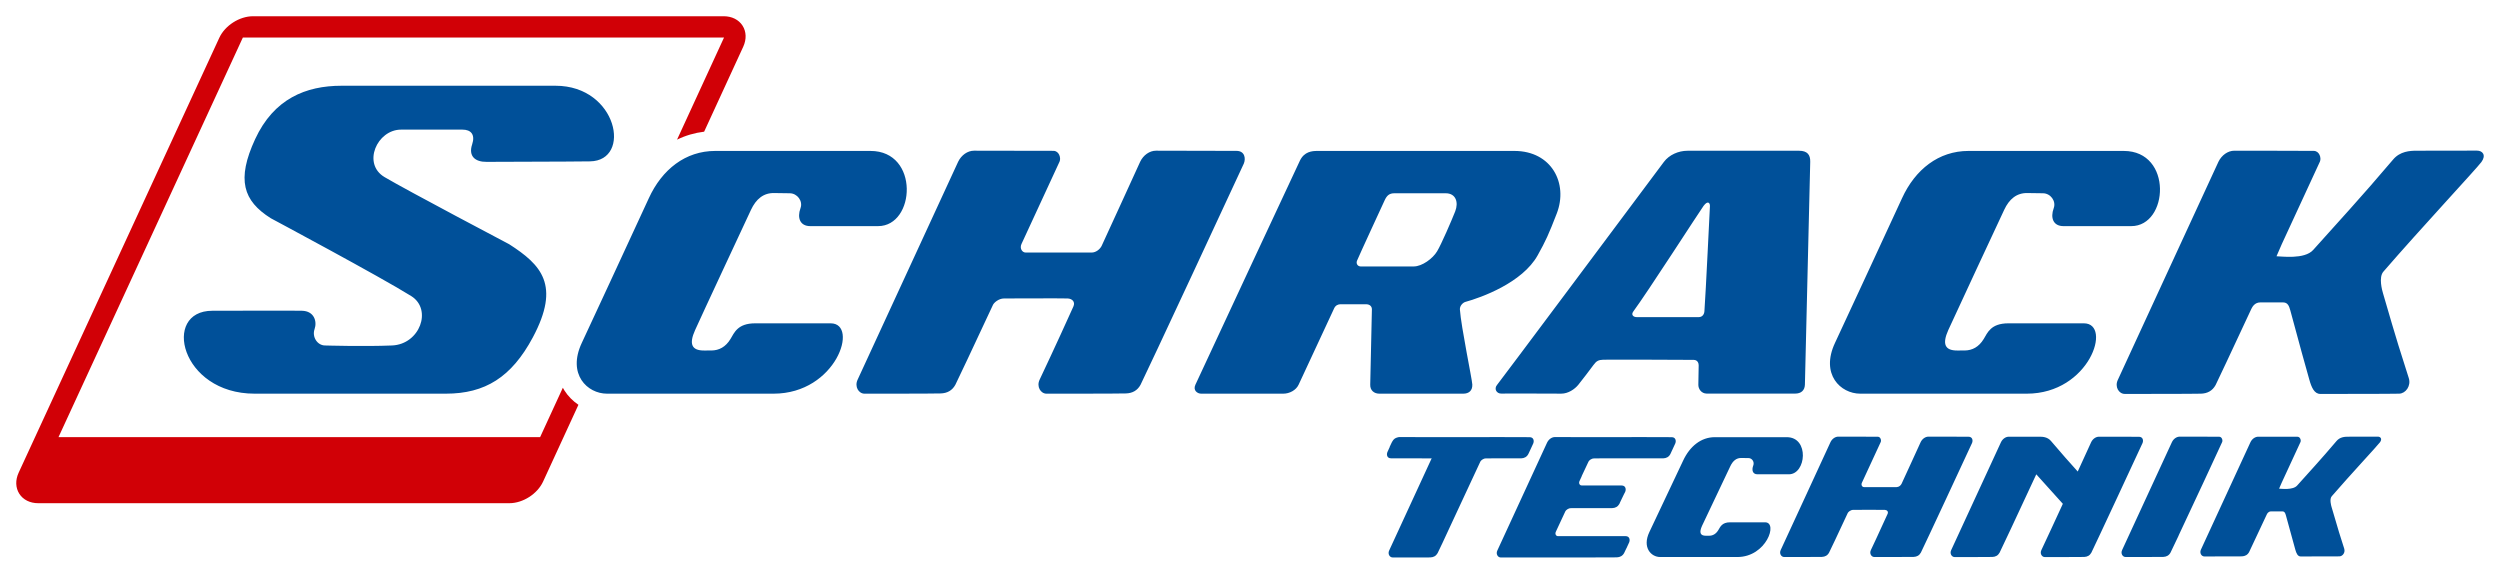
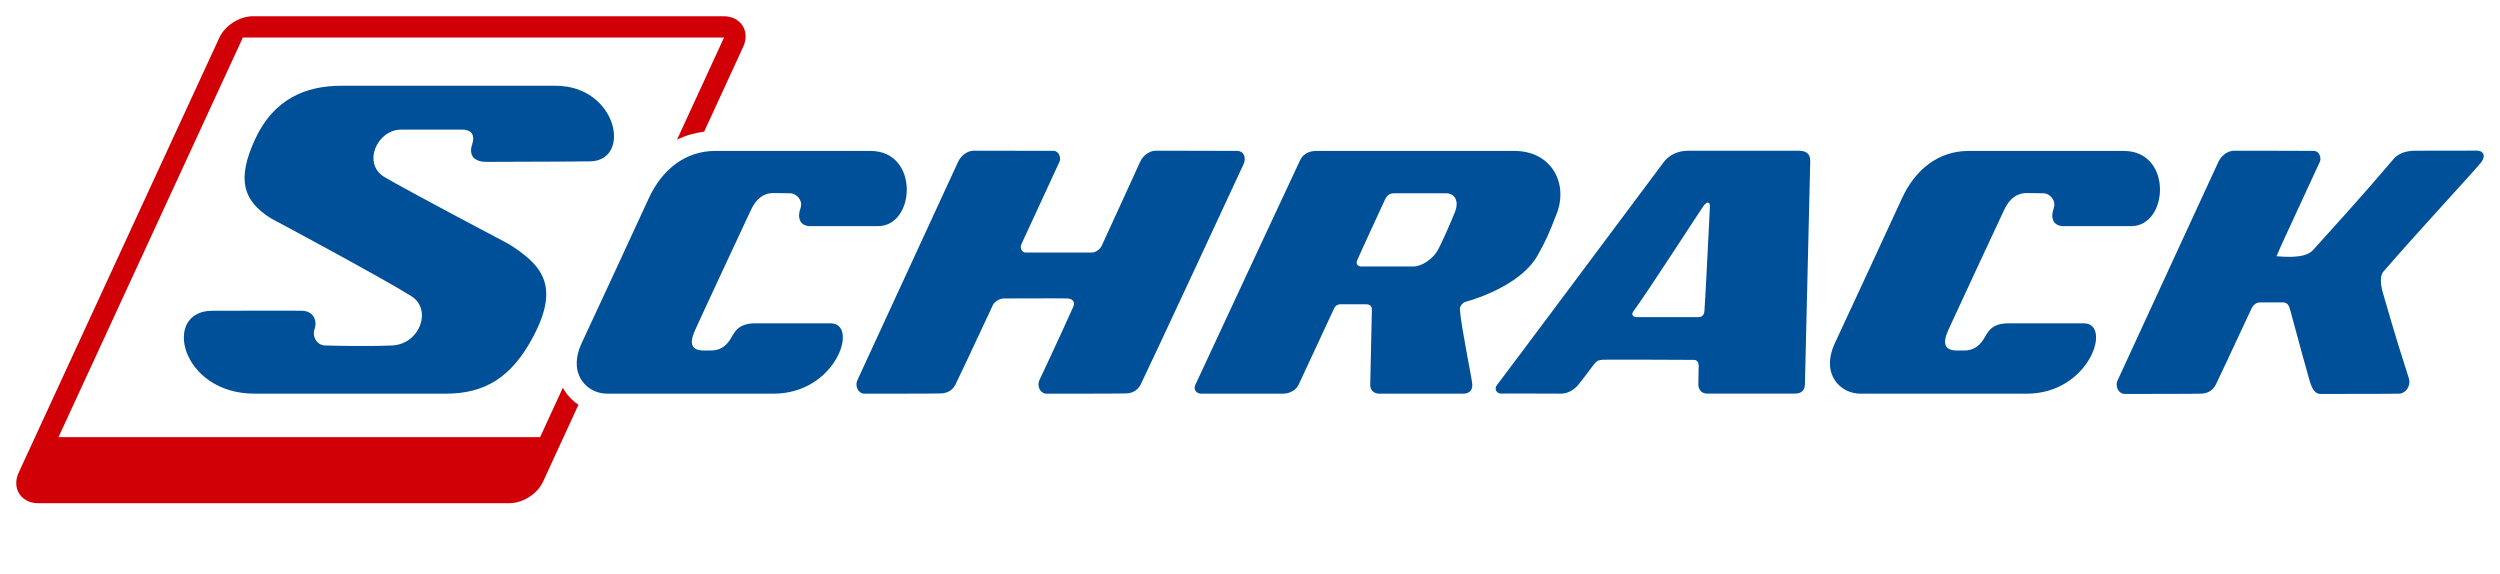
<svg xmlns="http://www.w3.org/2000/svg" version="1.0" width="1024" height="235" viewBox="-1.478 -1.478 227.56 52.224" id="svg4864">
  <defs id="defs4866" />
-   <path d="M 159.187,46.065 C 158.373,46.065 157.391,46.065 156,46.065 C 155.258,46.065 155.105,46.494 154.933,46.77 C 154.716,47.131 154.43,47.279 154.123,47.286 C 154.086,47.286 153.996,47.286 153.806,47.288 C 153.272,47.29 153.172,46.989 153.457,46.369 C 153.743,45.748 155.795,41.444 156.022,40.961 C 156.251,40.48 156.575,40.191 157.043,40.211 L 157.681,40.219 C 158.001,40.219 158.236,40.566 158.113,40.889 C 157.946,41.325 158.062,41.695 158.492,41.695 C 159.276,41.695 160.093,41.695 161.353,41.695 C 162.931,41.695 163.238,38.316 161.161,38.316 C 161.161,38.316 155.631,38.316 154.612,38.316 C 153.363,38.316 152.337,39.145 151.73,40.446 C 151.123,41.742 148.657,46.946 148.657,46.946 C 147.983,48.358 148.81,49.225 149.637,49.225 C 149.637,49.225 155.15,49.225 156.662,49.225 C 159.308,49.225 160.392,46.065 159.187,46.065 z M 136.977,40.244 C 137.266,40.235 137.492,40.119 137.633,39.858 C 137.643,39.843 137.663,39.797 137.696,39.729 C 137.74,39.629 137.783,39.536 137.825,39.45 C 137.826,39.446 137.826,39.444 137.83,39.441 C 137.981,39.109 138.076,38.907 138.085,38.886 C 138.181,38.653 138.125,38.316 137.753,38.316 C 137.5,38.316 134.295,38.305 134.122,38.305 C 134.113,38.305 134.105,38.309 134.1,38.311 L 128.012,38.311 C 127.067,38.309 126.013,38.305 125.913,38.305 C 125.852,38.305 125.791,38.318 125.733,38.336 C 125.533,38.383 125.373,38.492 125.263,38.694 C 125.238,38.729 125.217,38.766 125.201,38.805 C 125.186,38.831 125.12,38.975 125.01,39.21 L 125.021,39.21 C 124.896,39.485 124.818,39.65 124.81,39.671 C 124.715,39.901 124.768,40.24 125.138,40.24 C 125.21,40.24 125.497,40.24 125.877,40.242 L 125.877,40.244 L 127.728,40.244 C 128.28,40.249 128.713,40.249 128.772,40.249 L 128.775,40.244 L 128.837,40.244 C 127.603,42.917 125.086,48.39 124.97,48.63 C 124.82,48.944 125.017,49.264 125.283,49.264 C 125.346,49.264 125.547,49.264 125.821,49.264 L 128.513,49.264 C 128.613,49.264 128.686,49.261 128.721,49.26 C 129.008,49.25 129.233,49.131 129.38,48.871 C 129.401,48.83 129.543,48.538 129.757,48.08 L 129.758,48.08 L 129.873,47.836 C 129.876,47.833 129.877,47.829 129.878,47.825 L 130.363,46.78 C 130.39,46.725 130.417,46.666 130.442,46.609 L 130.548,46.383 L 132.561,42.059 C 132.78,41.595 133.017,41.084 133.271,40.536 C 133.315,40.443 133.527,40.249 133.771,40.249 C 133.81,40.249 134.001,40.249 134.265,40.249 L 134.265,40.244 L 136.448,40.244 C 136.71,40.249 136.917,40.249 136.977,40.244 z M 146.487,47.324 C 146.232,47.324 143.051,47.324 142.881,47.324 L 140.328,47.324 C 140.166,47.324 140.046,47.139 140.136,46.939 C 140.145,46.917 140.172,46.861 140.208,46.78 C 140.423,46.319 140.753,45.612 141.006,45.068 C 141.05,44.971 141.26,44.778 141.51,44.778 C 141.57,44.778 142.126,44.775 142.732,44.774 L 144.738,44.774 C 145.001,44.774 145.21,44.775 145.267,44.774 C 145.56,44.764 145.782,44.645 145.928,44.386 C 145.935,44.369 145.953,44.328 145.983,44.258 C 146.033,44.157 146.077,44.062 146.116,43.98 C 146.116,43.975 146.117,43.972 146.121,43.968 C 146.272,43.638 146.448,43.307 146.457,43.286 C 146.555,43.054 146.495,42.714 146.13,42.714 C 146.08,42.714 145.923,42.714 145.697,42.714 C 145.7,42.711 145.7,42.709 145.702,42.709 L 142.485,42.709 C 142.322,42.709 142.202,42.524 142.291,42.322 C 142.307,42.281 142.388,42.111 142.502,41.861 L 142.491,41.866 C 142.708,41.405 142.858,41.084 143.116,40.539 C 143.157,40.443 143.37,40.251 143.613,40.251 C 143.65,40.251 143.842,40.249 144.105,40.249 L 144.105,40.244 L 145.17,40.244 C 145.231,40.244 145.25,40.244 145.241,40.244 L 149.375,40.244 C 149.638,40.249 149.848,40.249 149.908,40.244 C 150.196,40.235 150.422,40.119 150.563,39.858 C 150.573,39.843 150.592,39.797 150.623,39.729 C 150.67,39.629 150.712,39.536 150.752,39.45 C 150.752,39.446 150.757,39.444 150.757,39.441 C 150.911,39.109 151.003,38.907 151.013,38.886 C 151.11,38.653 151.053,38.316 150.683,38.316 C 150.428,38.316 147.225,38.305 147.051,38.305 C 147.042,38.305 147.035,38.309 147.027,38.311 L 142.16,38.311 C 141.213,38.309 140.157,38.305 140.063,38.305 C 139.77,38.305 139.492,38.509 139.347,38.805 C 139.228,39.046 134.966,48.316 134.816,48.633 C 134.663,48.944 134.858,49.267 135.127,49.267 L 140.463,49.267 L 140.463,49.264 L 142.115,49.264 C 142.117,49.264 142.117,49.267 142.117,49.267 C 142.18,49.267 142.385,49.267 142.668,49.264 L 144.813,49.261 C 145.261,49.26 145.61,49.258 145.697,49.255 C 145.983,49.242 146.211,49.126 146.356,48.865 C 146.37,48.835 146.441,48.688 146.555,48.447 L 146.56,48.447 C 146.711,48.116 146.807,47.913 146.816,47.891 C 146.912,47.657 146.856,47.324 146.487,47.324 z M 193.216,38.28 C 192.961,38.28 189.755,38.273 189.585,38.273 C 189.295,38.273 189.015,38.471 188.87,38.769 C 188.835,38.836 188.15,40.345 187.647,41.443 C 186.928,40.645 186.142,39.764 185.211,38.663 C 184.902,38.297 184.455,38.273 184.167,38.273 C 183.997,38.273 181.711,38.273 181.457,38.273 C 181.457,38.273 181.457,38.273 181.456,38.273 C 181.416,38.273 181.388,38.273 181.376,38.273 C 181.086,38.273 180.807,38.471 180.662,38.769 C 180.545,39.011 176.282,48.282 176.127,48.597 C 175.977,48.91 176.172,49.23 176.442,49.23 C 176.708,49.23 179.583,49.23 179.875,49.219 C 180.165,49.208 180.388,49.09 180.533,48.83 C 180.578,48.75 180.992,47.875 181.567,46.646 L 183.873,41.697 C 184.763,42.682 185.686,43.701 186.291,44.381 L 185.243,46.651 C 184.738,47.751 184.378,48.506 184.335,48.597 C 184.185,48.91 184.381,49.23 184.647,49.23 C 184.916,49.23 187.937,49.23 188.231,49.219 C 188.518,49.208 188.742,49.09 188.886,48.83 C 189.03,48.569 193.478,39.011 193.546,38.85 C 193.643,38.617 193.586,38.28 193.216,38.28 z M 199.147,42.315 C 199.476,41.601 200.765,38.815 200.795,38.756 C 200.862,38.593 200.772,38.275 200.516,38.275 C 200.26,38.27 197.107,38.267 196.935,38.267 C 196.645,38.267 196.363,38.468 196.222,38.764 C 196.102,39.006 191.837,48.279 191.686,48.591 C 191.536,48.906 191.731,49.225 192.002,49.225 C 192.267,49.225 195.145,49.225 195.436,49.215 C 195.722,49.203 195.946,49.086 196.091,48.825 C 196.13,48.761 196.413,48.161 196.832,47.273 L 196.828,47.269 L 199.147,42.315 z M 215.16,38.779 C 215.383,38.475 215.216,38.267 214.961,38.267 C 214.705,38.267 212.42,38.273 212.25,38.273 C 211.961,38.273 211.515,38.297 211.206,38.663 C 209.76,40.371 208.652,41.561 207.616,42.721 C 207.23,43.155 206.173,43.004 205.975,43.004 L 206.212,42.459 C 206.3,42.26 207.892,38.824 207.923,38.758 C 207.992,38.599 207.901,38.282 207.645,38.276 C 207.39,38.275 204.251,38.273 204.081,38.273 C 203.797,38.273 203.517,38.47 203.373,38.766 C 203.255,39.009 199.012,48.23 198.863,48.545 C 198.713,48.859 198.908,49.174 199.175,49.174 C 199.442,49.174 202.301,49.174 202.588,49.165 C 202.876,49.151 203.102,49.036 203.245,48.778 C 203.301,48.67 203.951,47.281 204.851,45.359 C 204.893,45.265 205.003,45.072 205.247,45.072 C 205.323,45.072 206.193,45.072 206.268,45.072 C 206.467,45.072 206.535,45.21 206.595,45.432 C 207.051,47.124 207.21,47.699 207.45,48.545 C 207.542,48.883 207.671,49.174 207.938,49.174 C 208.203,49.174 211.188,49.174 211.477,49.165 C 211.765,49.151 212.015,48.818 211.905,48.466 C 211.552,47.365 211.393,46.884 210.751,44.669 C 210.715,44.545 210.545,43.953 210.767,43.695 C 212.41,41.792 214.928,39.093 215.16,38.779 z M 177.698,38.275 C 177.442,38.275 174.236,38.267 174.065,38.267 C 173.775,38.267 173.495,38.468 173.35,38.764 C 173.298,38.869 171.682,42.429 171.608,42.566 C 171.537,42.709 171.361,42.861 171.161,42.861 C 171.008,42.861 168.35,42.861 168.191,42.861 C 168.03,42.861 167.908,42.675 167.995,42.476 C 168.087,42.275 169.686,38.819 169.715,38.756 C 169.787,38.593 169.695,38.275 169.44,38.275 C 169.182,38.27 166.028,38.267 165.857,38.267 C 165.567,38.267 165.287,38.468 165.143,38.764 C 165.026,39.006 160.763,48.279 160.608,48.591 C 160.46,48.906 160.655,49.225 160.925,49.225 C 161.19,49.225 164.068,49.225 164.357,49.215 C 164.646,49.203 164.87,49.086 165.012,48.825 C 165.075,48.718 165.812,47.153 166.712,45.22 C 166.758,45.125 166.966,44.932 167.213,44.932 C 167.357,44.932 169.885,44.921 170.081,44.932 C 170.28,44.941 170.433,45.083 170.341,45.295 C 169.526,47.101 168.876,48.466 168.817,48.591 C 168.665,48.906 168.862,49.225 169.13,49.225 C 169.398,49.225 172.42,49.225 172.711,49.215 C 172.998,49.203 173.223,49.086 173.367,48.825 C 173.511,48.564 177.961,39.006 178.027,38.845 C 178.126,38.612 178.067,38.275 177.698,38.275" id="path2936" style="fill:#005099;fill-opacity:1;fill-rule:nonzero;stroke:none" />
  <path d="M 130.98,17.765 C 130.656,18.586 129.723,20.751 129.332,21.4 C 128.945,22.051 127.968,22.775 127.211,22.775 C 127.211,22.775 122.531,22.788 122.355,22.775 C 122.075,22.755 121.945,22.494 122.043,22.253 C 122.193,21.872 124.563,16.745 124.563,16.745 C 124.768,16.299 125.001,16.114 125.452,16.114 L 130.113,16.114 C 131.045,16.114 131.303,16.94 130.98,17.765 z M 131.907,26.003 C 133.336,25.611 137.093,24.267 138.488,21.76 C 139.225,20.438 139.485,19.864 140.225,17.956 C 141.286,15.206 139.747,12.261 136.37,12.261 C 136.37,12.261 118.92,12.26 118.433,12.261 C 117.946,12.261 117.251,12.319 116.851,13.133 C 116.498,13.85 109.102,29.744 107.331,33.544 C 107.092,34.061 107.516,34.356 107.858,34.356 C 108.201,34.356 114.762,34.356 115.332,34.356 C 115.897,34.356 116.492,34.041 116.725,33.544 C 117.632,31.589 119.881,26.756 119.967,26.576 C 120.093,26.311 120.333,26.215 120.545,26.215 C 120.756,26.215 122.883,26.219 122.883,26.219 C 122.895,26.219 122.91,26.219 122.92,26.219 C 123.217,26.236 123.391,26.414 123.398,26.665 C 123.398,26.665 123.26,33.024 123.246,33.539 C 123.23,34.059 123.602,34.356 124.075,34.356 C 124.546,34.356 131.235,34.356 131.722,34.356 C 132.21,34.354 132.56,34.093 132.538,33.523 C 132.52,33.056 131.518,28.275 131.408,26.696 C 131.383,26.351 131.698,26.059 131.907,26.003 z M 153.665,26.86 C 153.638,27.19 153.431,27.387 153.156,27.387 C 152.876,27.387 147.77,27.387 147.493,27.387 C 147.213,27.387 146.955,27.19 147.2,26.863 C 148.427,25.21 153.252,17.72 153.586,17.265 C 153.987,16.723 154.185,17.012 154.167,17.291 C 154.15,17.52 153.791,25.175 153.665,26.86 z M 162.29,12.245 C 161.555,12.245 152.948,12.245 152.123,12.245 C 151.301,12.245 150.458,12.615 149.975,13.261 C 146.842,17.461 135.056,33.24 134.793,33.554 C 134.486,33.917 134.746,34.367 135.193,34.349 C 135.64,34.329 140.003,34.356 140.635,34.354 C 141.265,34.354 141.858,33.949 142.181,33.554 C 142.502,33.155 143.302,32.115 143.567,31.745 C 143.851,31.355 144.041,31.286 144.456,31.265 C 144.872,31.247 152.34,31.273 152.697,31.28 C 153.061,31.289 153.143,31.599 153.143,31.769 C 153.145,31.94 153.127,33.155 153.113,33.536 C 153.103,33.917 153.383,34.343 153.872,34.349 C 154.271,34.351 159.493,34.349 161.922,34.349 C 162.461,34.349 162.788,34.07 162.812,33.549 C 162.831,33.095 163.201,17.398 163.297,13.245 C 163.315,12.61 163.027,12.245 162.29,12.245 z M 188.21,27.953 C 186.448,27.953 184.33,27.953 181.33,27.953 C 179.726,27.953 179.43,28.82 179.088,29.381 C 178.64,30.116 178.037,30.414 177.371,30.425 C 177.28,30.425 177.082,30.426 176.685,30.427 C 175.538,30.433 175.301,29.825 175.862,28.57 C 176.426,27.312 180.498,18.595 180.953,17.621 C 181.406,16.648 182.09,16.061 183.098,16.095 L 184.477,16.114 C 185.168,16.114 185.698,16.823 185.461,17.47 C 185.136,18.358 185.418,19.105 186.348,19.105 C 188.047,19.105 189.81,19.105 192.521,19.105 C 195.922,19.105 196.315,12.261 191.833,12.261 C 191.833,12.261 179.892,12.261 177.698,12.261 C 174.996,12.261 172.853,13.939 171.651,16.571 C 170.448,19.204 165.55,29.738 165.55,29.738 C 164.212,32.597 166.062,34.356 167.848,34.356 C 167.848,34.356 179.752,34.356 183.01,34.356 C 188.73,34.356 190.808,27.953 188.21,27.953 z M 74.135,27.953 C 72.375,27.953 70.256,27.953 67.255,27.953 C 65.653,27.953 65.355,28.82 65.012,29.381 C 64.567,30.116 63.963,30.414 63.297,30.425 C 63.206,30.425 63.01,30.426 62.613,30.427 C 61.465,30.433 61.226,29.825 61.791,28.57 C 62.352,27.312 66.426,18.595 66.88,17.621 C 67.336,16.648 68.016,16.061 69.023,16.095 L 70.402,16.114 C 71.091,16.114 71.626,16.823 71.386,17.47 C 71.063,18.358 71.346,19.105 72.275,19.105 C 73.971,19.105 75.736,19.105 78.448,19.105 C 81.848,19.105 82.241,12.261 77.757,12.261 C 77.757,12.261 65.817,12.261 63.621,12.261 C 60.923,12.261 58.78,13.939 57.577,16.571 C 56.377,19.204 51.476,29.738 51.476,29.738 C 50.136,32.597 51.988,34.356 53.772,34.356 C 53.772,34.356 65.677,34.356 68.935,34.356 C 74.655,34.356 76.733,27.953 74.135,27.953 z M 224.392,13.27 C 224.845,12.651 224.506,12.232 223.987,12.232 C 223.468,12.232 218.828,12.241 218.48,12.241 C 217.896,12.241 216.991,12.291 216.363,13.034 C 213.423,16.505 211.175,18.925 209.076,21.276 C 208.288,22.159 206.145,21.849 205.74,21.849 L 206.22,20.745 C 206.4,20.34 209.633,13.36 209.695,13.225 C 209.833,12.906 209.65,12.261 209.131,12.256 C 208.613,12.246 202.243,12.241 201.895,12.241 C 201.312,12.241 200.746,12.648 200.455,13.246 C 200.215,13.736 191.602,32.461 191.298,33.097 C 190.991,33.735 191.391,34.379 191.931,34.379 C 192.47,34.379 198.283,34.379 198.867,34.356 C 199.45,34.337 199.905,34.099 200.196,33.571 C 200.312,33.354 201.632,30.534 203.453,26.631 C 203.546,26.44 203.767,26.049 204.262,26.049 C 204.415,26.049 206.185,26.049 206.333,26.049 C 206.736,26.049 206.877,26.326 206.998,26.781 C 207.923,30.216 208.248,31.384 208.733,33.1 C 208.925,33.782 209.182,34.379 209.723,34.379 C 210.262,34.379 216.327,34.379 216.913,34.356 C 217.496,34.337 218.006,33.653 217.781,32.939 C 217.067,30.703 216.742,29.731 215.437,25.227 C 215.363,24.977 215.018,23.77 215.467,23.251 C 218.803,19.39 223.917,13.91 224.392,13.27 z M 111.076,12.256 C 110.56,12.256 104.09,12.239 103.743,12.239 C 103.162,12.239 102.593,12.641 102.305,13.244 C 102.201,13.454 98.937,20.64 98.791,20.918 C 98.643,21.203 98.288,21.511 97.885,21.511 C 97.576,21.511 92.21,21.511 91.888,21.511 C 91.563,21.511 91.317,21.137 91.5,20.734 C 91.678,20.329 94.907,13.357 94.971,13.224 C 95.111,12.9 94.926,12.256 94.411,12.252 C 93.891,12.242 87.523,12.239 87.176,12.239 C 86.596,12.239 86.027,12.641 85.736,13.244 C 85.5,13.731 76.893,32.443 76.588,33.076 C 76.282,33.714 76.678,34.358 77.221,34.358 C 77.758,34.358 83.568,34.358 84.152,34.334 C 84.735,34.315 85.188,34.076 85.48,33.55 C 85.597,33.333 87.088,30.172 88.907,26.271 C 88.997,26.076 89.42,25.69 89.916,25.69 C 90.211,25.69 95.308,25.668 95.707,25.69 C 96.11,25.711 96.42,25.989 96.226,26.421 C 94.586,30.067 93.272,32.825 93.155,33.076 C 92.848,33.714 93.247,34.358 93.787,34.358 C 94.327,34.358 100.43,34.358 101.012,34.334 C 101.593,34.315 102.048,34.076 102.337,33.55 C 102.626,33.021 111.606,13.731 111.743,13.404 C 111.933,12.935 111.821,12.256 111.076,12.256 z M 44.872,20.755 C 44.872,20.755 35.59,15.866 33.528,14.645 C 31.465,13.429 32.843,10.321 35.025,10.321 L 40.62,10.321 C 41.387,10.321 41.798,10.768 41.496,11.671 C 41.141,12.736 41.773,13.27 42.816,13.256 C 44.136,13.24 49.911,13.245 52.225,13.21 C 56.071,13.155 54.732,6.327 49.09,6.327 L 29.606,6.327 C 26.362,6.327 23.445,7.511 21.743,11.191 C 20.041,14.874 20.645,16.8 23.173,18.389 C 23.173,18.389 33.166,23.729 35.948,25.469 C 37.896,26.685 36.741,29.866 34.198,29.969 C 31.658,30.075 28.117,29.969 28.117,29.969 C 27.4,29.969 26.906,29.18 27.155,28.477 C 27.4,27.779 27.118,26.829 26,26.809 C 24.878,26.785 21.097,26.809 17.847,26.809 C 13.233,26.809 14.936,34.356 21.696,34.356 L 39.101,34.356 C 42.673,34.356 45.077,32.862 47.017,29.241 C 49.571,24.464 47.783,22.624 44.872,20.755" id="path2938" style="fill:#005099;fill-opacity:1;fill-rule:nonzero;stroke:none" />
  <path d="M 66.111,0.858 C 65.762,0.312 65.136,5.6843419e-14 64.395,5.6843419e-14 L 21.552,5.6843419e-14 C 20.318,5.6843419e-14 18.998,0.844 18.481,1.965 C 18.481,1.965 0.218,41.549 0.218,41.549 C -0.093,42.222 -0.07,42.921 0.278,43.468 C 0.627,44.013 1.253,44.326 1.996,44.326 L 44.885,44.326 C 46.12,44.326 47.438,43.48 47.955,42.359 C 47.955,42.359 49.261,39.521 51.172,35.369 C 50.67,35.028 50.232,34.593 49.903,34.074 C 49.853,33.998 49.803,33.91 49.753,33.818 C 48.957,35.546 48.252,37.078 47.685,38.311 L 3.846,38.311 C 8.498,28.225 20.241,2.776 20.241,2.776 C 20.241,2.776 20.241,2.775 20.241,2.775 L 20.628,1.936 L 64.395,1.936 C 64.407,1.936 64.412,1.939 64.422,1.939 C 64.418,1.95 64.418,1.954 64.413,1.966 C 64.413,1.966 62.615,5.875 60.148,11.234 C 60.916,10.857 61.745,10.615 62.615,10.508 C 64.711,5.954 66.173,2.776 66.173,2.776 C 66.483,2.103 66.461,1.403 66.111,0.858" id="path2940" style="fill:#d10006;fill-opacity:1;fill-rule:nonzero;stroke:none" />
</svg>